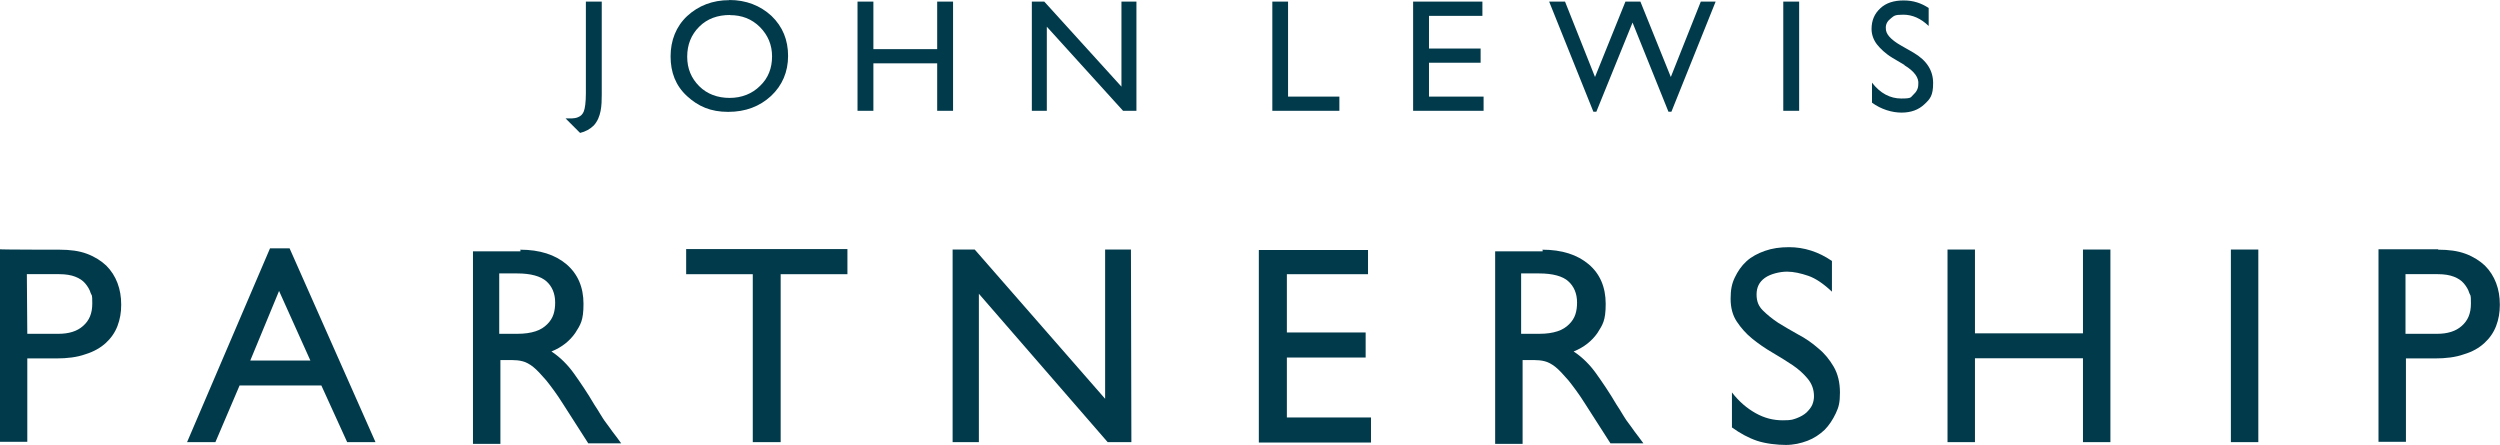
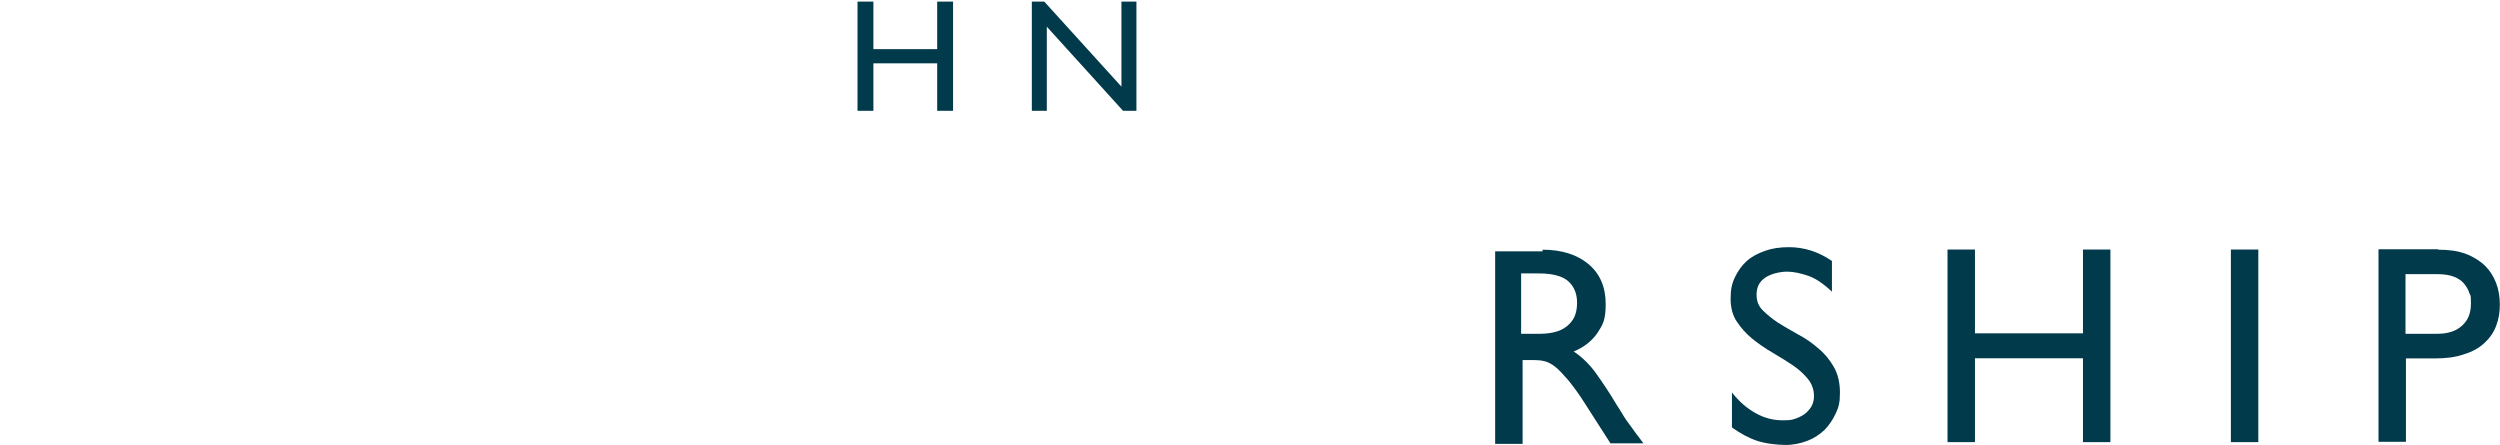
<svg xmlns="http://www.w3.org/2000/svg" version="1.1" viewBox="0 0 1685.1 300">
  <defs>
    <style> .cls-1 { fill: #013a4b; } </style>
  </defs>
  <g>
    <g id="layer">
      <g>
-         <path class="cls-1" d="M40.2,168.3c7,0,13.2.8,18.5,2.8,5.3,2,9.6,4.8,12.9,7.9,3.4,3.4,5.9,7.3,7.6,11.8,1.7,4.5,2.5,9.3,2.5,14.6s-.8,9.8-2.5,14.3c-1.7,4.5-4.5,8.4-7.9,11.5s-8.1,5.9-13.8,7.6c-5.6,2-12.1,2.8-19.7,2.8h-19.4v56.2H0v-129.8c-.6.3,40.2.3,40.2.3ZM18.3,225h21.1c7,0,12.6-1.7,16.6-5.3,4.2-3.7,6.2-8.4,6.2-15.2s-.3-4.8-1.1-7c-.6-2.2-2-4.5-3.7-6.5-1.7-2-3.9-3.4-6.7-4.5-2.8-1.1-6.5-1.7-10.7-1.7h-21.9l.3,40.2h0ZM253.1,298h-19.1l-17.4-38.2h-55.1l-16.3,38.2h-19.1l55.9-130.6h13.2l57.9,130.6h0ZM168.8,243h40.4l-21.1-46.9-19.4,46.9ZM350.6,168.3c13.2,0,23.6,3.4,31.2,9.8,7.6,6.5,11.5,15.4,11.5,26.7s-2,14-5.6,19.7c-3.7,5.3-9,9.6-16,12.4,5.9,3.9,11,9,15.2,14.9,4.2,5.9,9,12.9,13.8,21.1,1.4,2.2,2.8,4.2,3.9,6.2,1.1,1.7,2.2,3.7,3.7,5.6s2.8,3.9,4.5,6.2c1.7,2.2,3.7,4.8,5.9,7.9h-22.2l-17.1-26.7c-4.2-6.7-8.1-11.8-11.2-15.7-3.4-3.9-6.2-7-8.7-9s-5.1-3.4-7.3-3.9c-2.2-.6-4.8-.8-7-.8h-7.9v56.5h-18.5v-129.8h32v-.8ZM336.5,225h12.1c5.1,0,9-.6,12.4-1.7s5.9-2.8,7.9-4.8,3.4-4.2,4.2-6.7,1.1-5.1,1.1-7.9c0-6.2-2.2-11-5.9-14.3-3.9-3.4-10.4-5.3-19.7-5.3h-12.1v40.7h0Z" />
-         <path class="cls-1" d="M571.1,184.8h-44.9v113.2h-18.8v-113.2h-44.9v-16.9h108.7v16.9h0ZM762.6,298h-16l-86.8-100v100h-17.7v-129.8h14.9l87.9,100.6v-100.6h17.4l.3,129.8h0ZM922.5,184.8h-55.1v39.3h53.1v16.9h-53.1v40.4h56.7v16.9h-75.6v-129.8h73.6v16.3h.3Z" />
        <path class="cls-1" d="M1039.6,168.3c13.2,0,23.6,3.4,31.2,9.8s11.5,15.4,11.5,26.7-2,14-5.6,19.7c-3.7,5.3-9,9.6-16,12.4,5.9,3.9,11,9,15.2,14.9,4.2,5.9,9,12.9,13.8,21.1,1.4,2.2,2.8,4.2,3.9,6.2,1.1,1.7,2.2,3.7,3.7,5.6s2.8,3.9,4.5,6.2,3.7,4.8,5.9,7.9h-22.2l-17.1-26.7c-4.2-6.7-8.1-11.8-11.2-15.7-3.4-3.9-6.2-7-8.7-9s-5.1-3.4-7.3-3.9c-2.2-.6-4.8-.8-7-.8h-7.9v56.5h-18.5v-129.8h32v-.8ZM1025.3,225h12.1c5.1,0,9-.6,12.4-1.7,3.4-1.1,5.9-2.8,7.9-4.8,2-2,3.4-4.2,4.2-6.7s1.1-5.1,1.1-7.9c0-6.2-2.2-11-5.9-14.3-3.7-3.4-10.4-5.3-19.7-5.3h-12.1v40.7h0Z" />
        <path class="cls-1" d="M1234.8,196.6c-5.6-5.3-11-9-16-10.7s-9.8-2.8-14.3-2.8-11,1.4-14.9,4.2-5.6,6.5-5.6,11.2,1.4,7.9,4.2,10.7,6.2,5.6,10.4,8.4c4.2,2.5,8.7,5.3,13.5,7.9,4.8,2.5,9.3,5.6,13.5,9.3,4.2,3.4,7.6,7.6,10.4,12.4,2.8,4.8,4.2,10.7,4.2,17.4s-.8,9.8-2.8,14c-2,4.2-4.5,8.1-7.6,11.2-3.4,3.1-7,5.6-11.5,7.3-4.5,1.7-9.3,2.8-14.6,2.8s-13.5-.8-19.4-2.8c-5.9-2-11.5-5.1-16.9-9v-23.6c4.8,6.2,10.1,10.7,16,14s11.8,4.8,18.3,4.8,6.7-.6,9.3-1.4c2.8-1.1,4.8-2.2,6.7-3.9,1.7-1.7,3.1-3.4,3.9-5.3.8-2,1.1-3.9,1.1-5.6,0-4.5-1.4-8.4-4.2-11.8s-6.2-6.5-10.4-9.3c-4.2-2.8-8.7-5.6-13.5-8.4-4.8-2.8-9.3-5.9-13.5-9.3-4.2-3.4-7.6-7.3-10.4-11.5s-4.2-9.3-4.2-15.4.8-10.1,2.8-14.3,4.5-7.9,7.9-11c3.4-3.1,7.6-5.3,12.4-7,4.8-1.7,10.1-2.5,16.3-2.5,10.1,0,19.9,3.1,28.9,9.3v20.8h0ZM1422.5,298h-18.5v-56.5h-72.8v56.5h-18.5v-129.8h18.5v56.5h72.8v-56.5h18.5v129.8h0ZM1522.2,298h-18.5v-129.8h18.5v129.8Z" />
        <path class="cls-1" d="M1643.5,168.3c7,0,13.2.8,18.5,2.8,5.3,2,9.6,4.8,12.9,7.9,3.4,3.4,5.9,7.3,7.6,11.8,1.7,4.5,2.5,9.3,2.5,14.6s-.8,9.8-2.5,14.3c-1.7,4.5-4.5,8.4-7.9,11.5-3.7,3.4-8.1,5.9-13.8,7.6-5.6,2-12.1,2.8-19.7,2.8h-19.4v56.2h-18.5v-129.8h40.2v.3ZM1621.6,225h21.1c7,0,12.6-1.7,16.6-5.3,4.2-3.7,6.2-8.4,6.2-15.2s-.3-4.8-1.1-7c-.6-2.2-2-4.5-3.7-6.5-1.7-2-3.9-3.4-6.7-4.5-2.8-1.1-6.5-1.7-10.7-1.7h-21.9v40.2h.3Z" />
        <g>
-           <path class="cls-1" d="M394.9,1.1h10.7v62.9c0,7-.3,14.9-5.3,20.5-2.5,2.5-5.6,4.2-9.3,5.1l-9.8-9.8c2.8,0,5.9.3,8.4-.8,2-.8,3.1-2,3.9-3.9.8-2,1.4-6.2,1.4-12.1V1.1h0Z" />
-           <path class="cls-1" d="M491.6,0c11.2,0,20.8,3.7,28.4,10.7,7.6,7.3,11.2,16.3,11.2,27s-3.9,19.9-11.5,27c-7.6,7-17.1,10.7-28.9,10.7s-20.2-3.7-27.8-10.7-11-16-11-26.7,3.7-20.2,11.2-27.2c7.6-7,17.1-10.7,28.4-10.7ZM492.1,10.1c-8.4,0-15.4,2.5-20.8,7.9s-8.1,12.1-8.1,20.2,2.8,14.6,8.1,19.9,12.4,7.9,20.5,7.9,15.2-2.8,20.5-8.1c5.6-5.3,8.1-12.1,8.1-19.9s-2.8-14.3-8.1-19.7c-5.6-5.6-12.4-8.1-20.2-8.1h0Z" />
          <path class="cls-1" d="M631.7,1.1h10.7v73.6h-10.7v-32h-43v32h-10.7V1.1h10.7v32h43V1.1ZM755.9,1.1h10.1v73.6h-9l-51.4-56.7v56.7h-10.1V1.1h8.4l52,57.3V1.1Z" />
-           <path class="cls-1" d="M857.6,1.1v73.6h45.2v-9.6h-34.6V1.1h-10.7ZM952.5,1.1v73.6h47.5v-9.6h-36.8v-22.8h34.8v-9.6h-34.8V10.7h36V1.1h-46.6ZM1146.4,1.1l-20.2,50.8-20.5-50.8h-10.1l-20.5,50.8-20.2-50.8h-10.7l29.8,74.2h2l24.4-60.1,24.2,60.1h2l29.8-74.2h-9.8ZM1202,1.1h10.7v73.6h-10.7V1.1ZM1283.7,43.8l-8.1-4.8c-5.1-3.1-8.1-6.2-10.4-9-2.2-2.8-3.7-6.5-3.7-10.4,0-5.9,2-10.4,5.9-14,3.9-3.7,9.3-5.3,15.7-5.3s11.8,1.7,16.9,5.1v12.1c-5.3-5.1-11-7.6-17.1-7.6s-6.2.8-8.4,2.5-3.4,3.7-3.4,6.2.6,3.9,2.2,5.9c1.7,2,4.5,4.2,8.1,6.2l8.4,4.8c9,5.3,13.2,12.1,13.2,20.5s-2,10.7-5.9,14.3c-3.9,3.7-9,5.6-15.4,5.6s-13.8-2.2-19.9-6.7v-13.5c5.6,7.3,12.4,10.7,19.7,10.7s6.2-.8,8.1-2.5c2.2-2,3.4-4.2,3.4-7,.6-4.5-2.8-9-9.3-12.9h0Z" />
        </g>
      </g>
    </g>
  </g>
</svg>